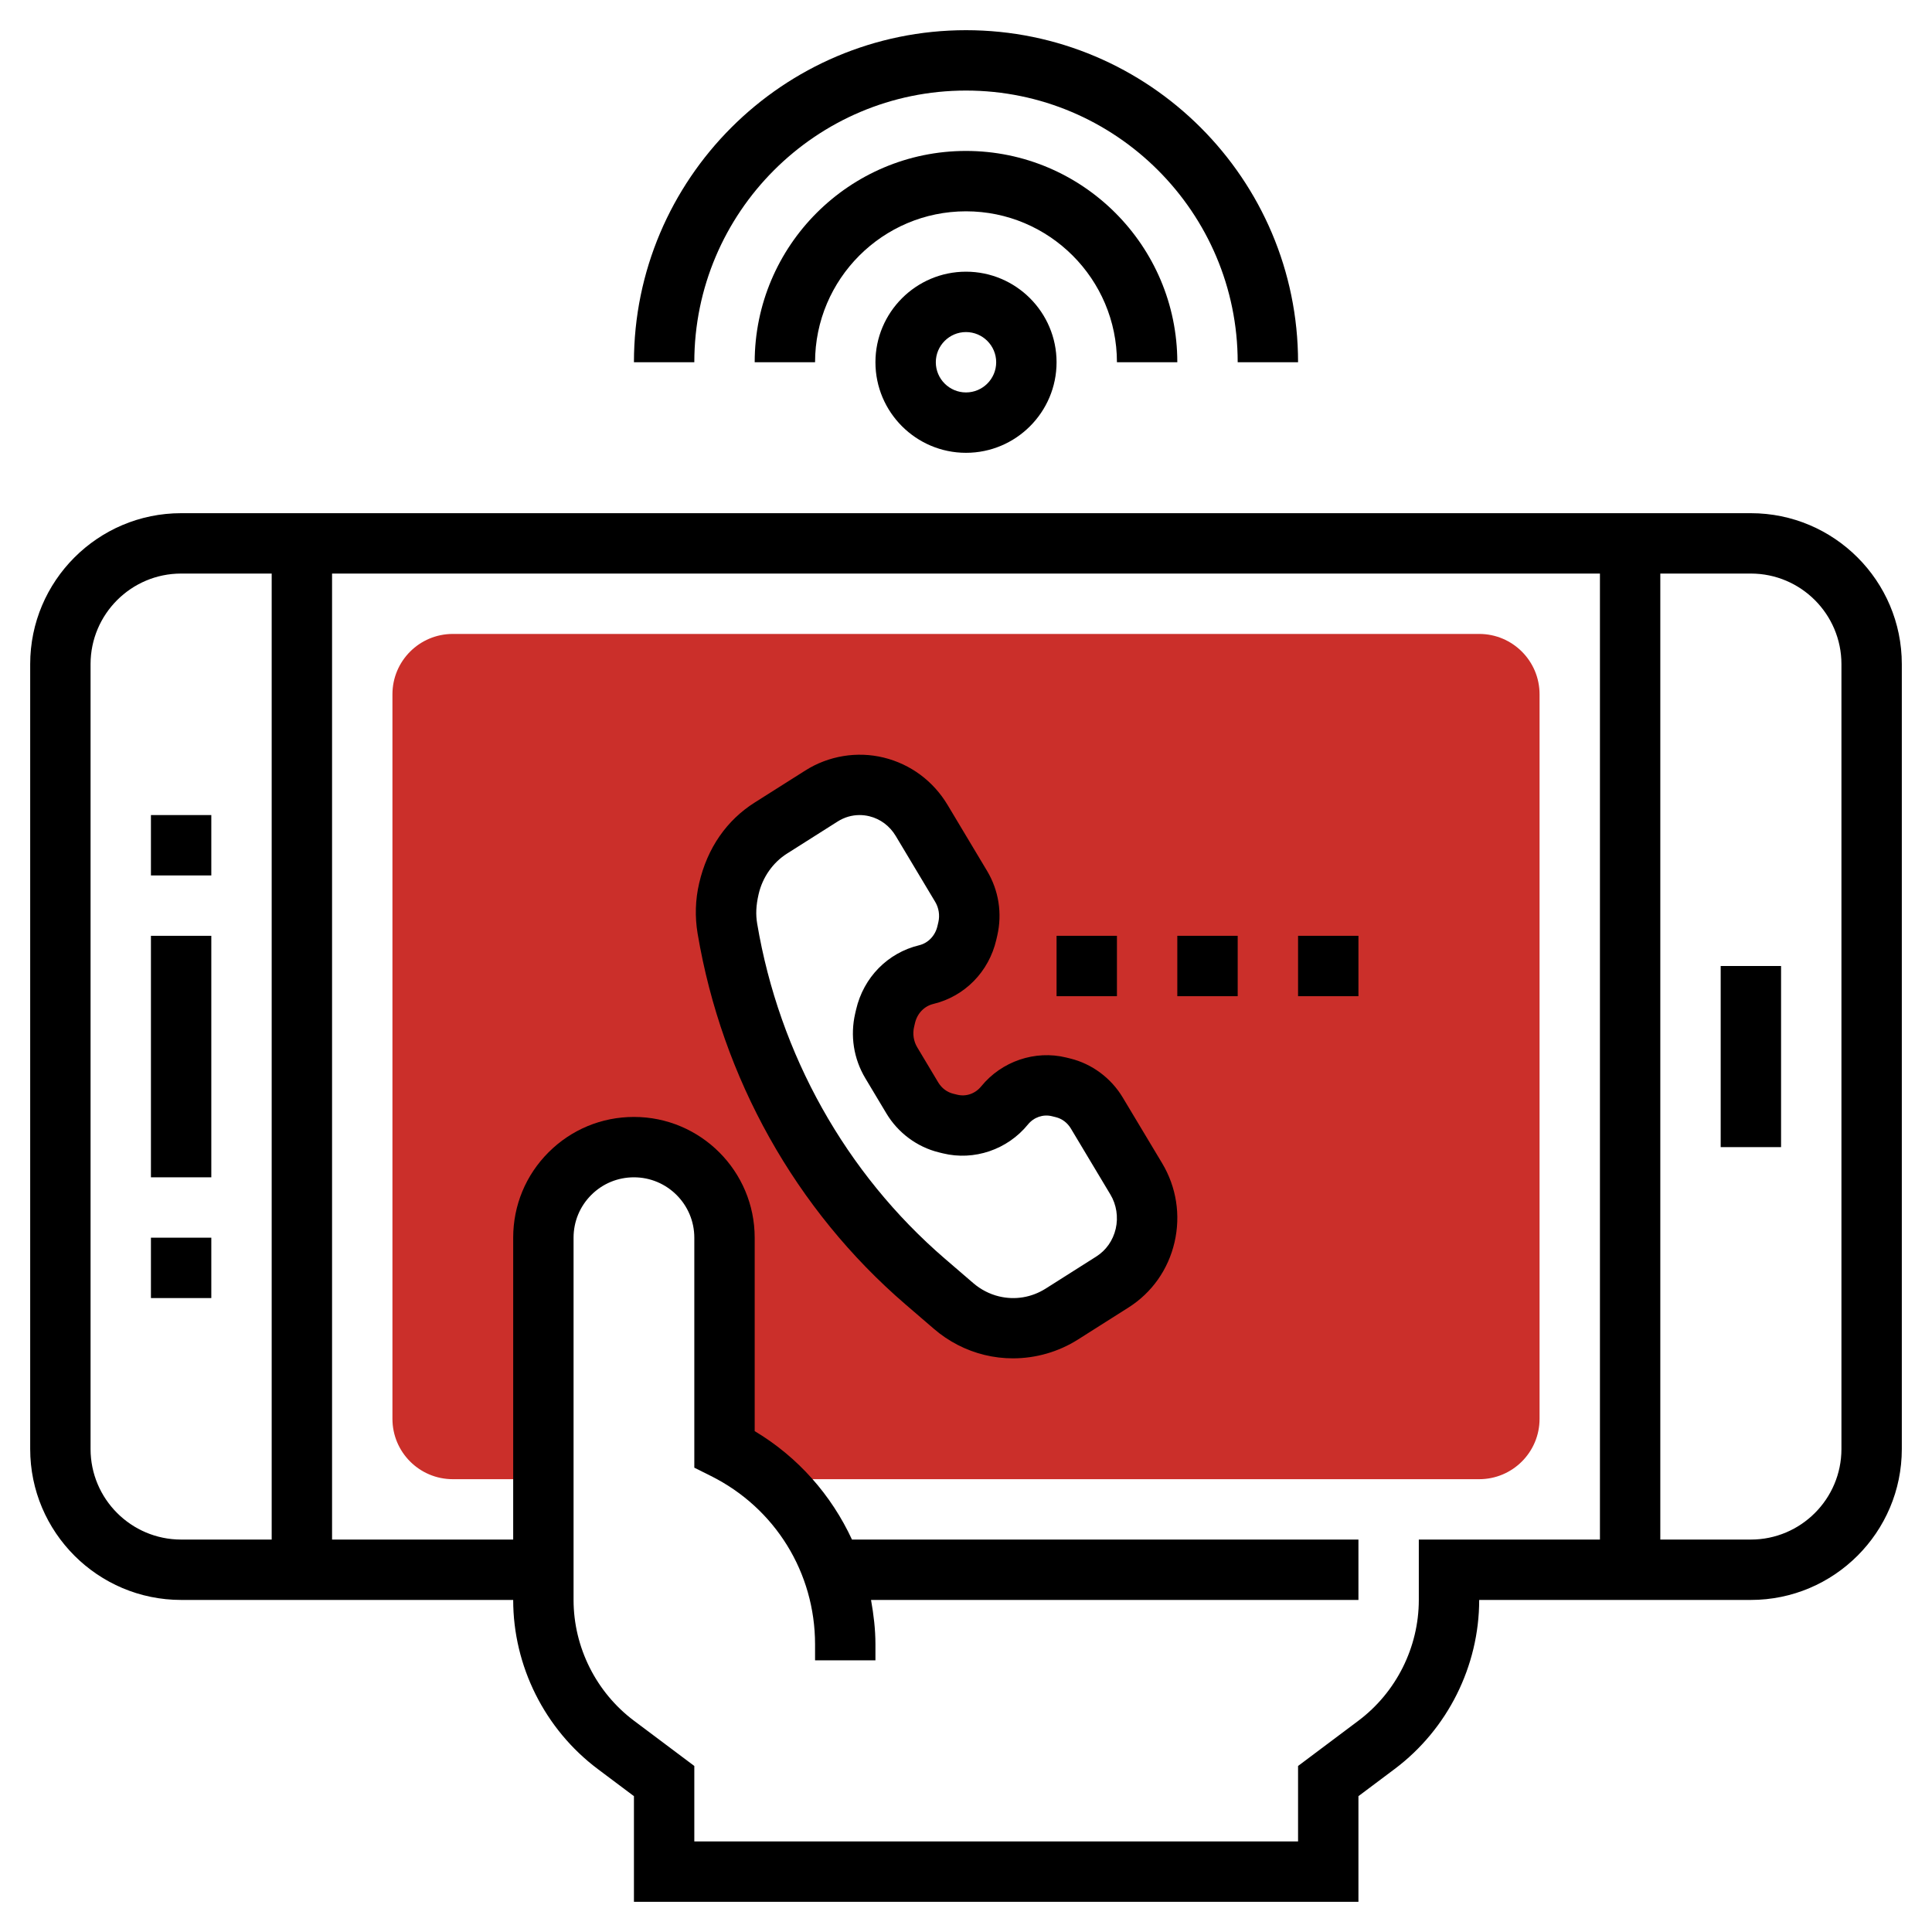
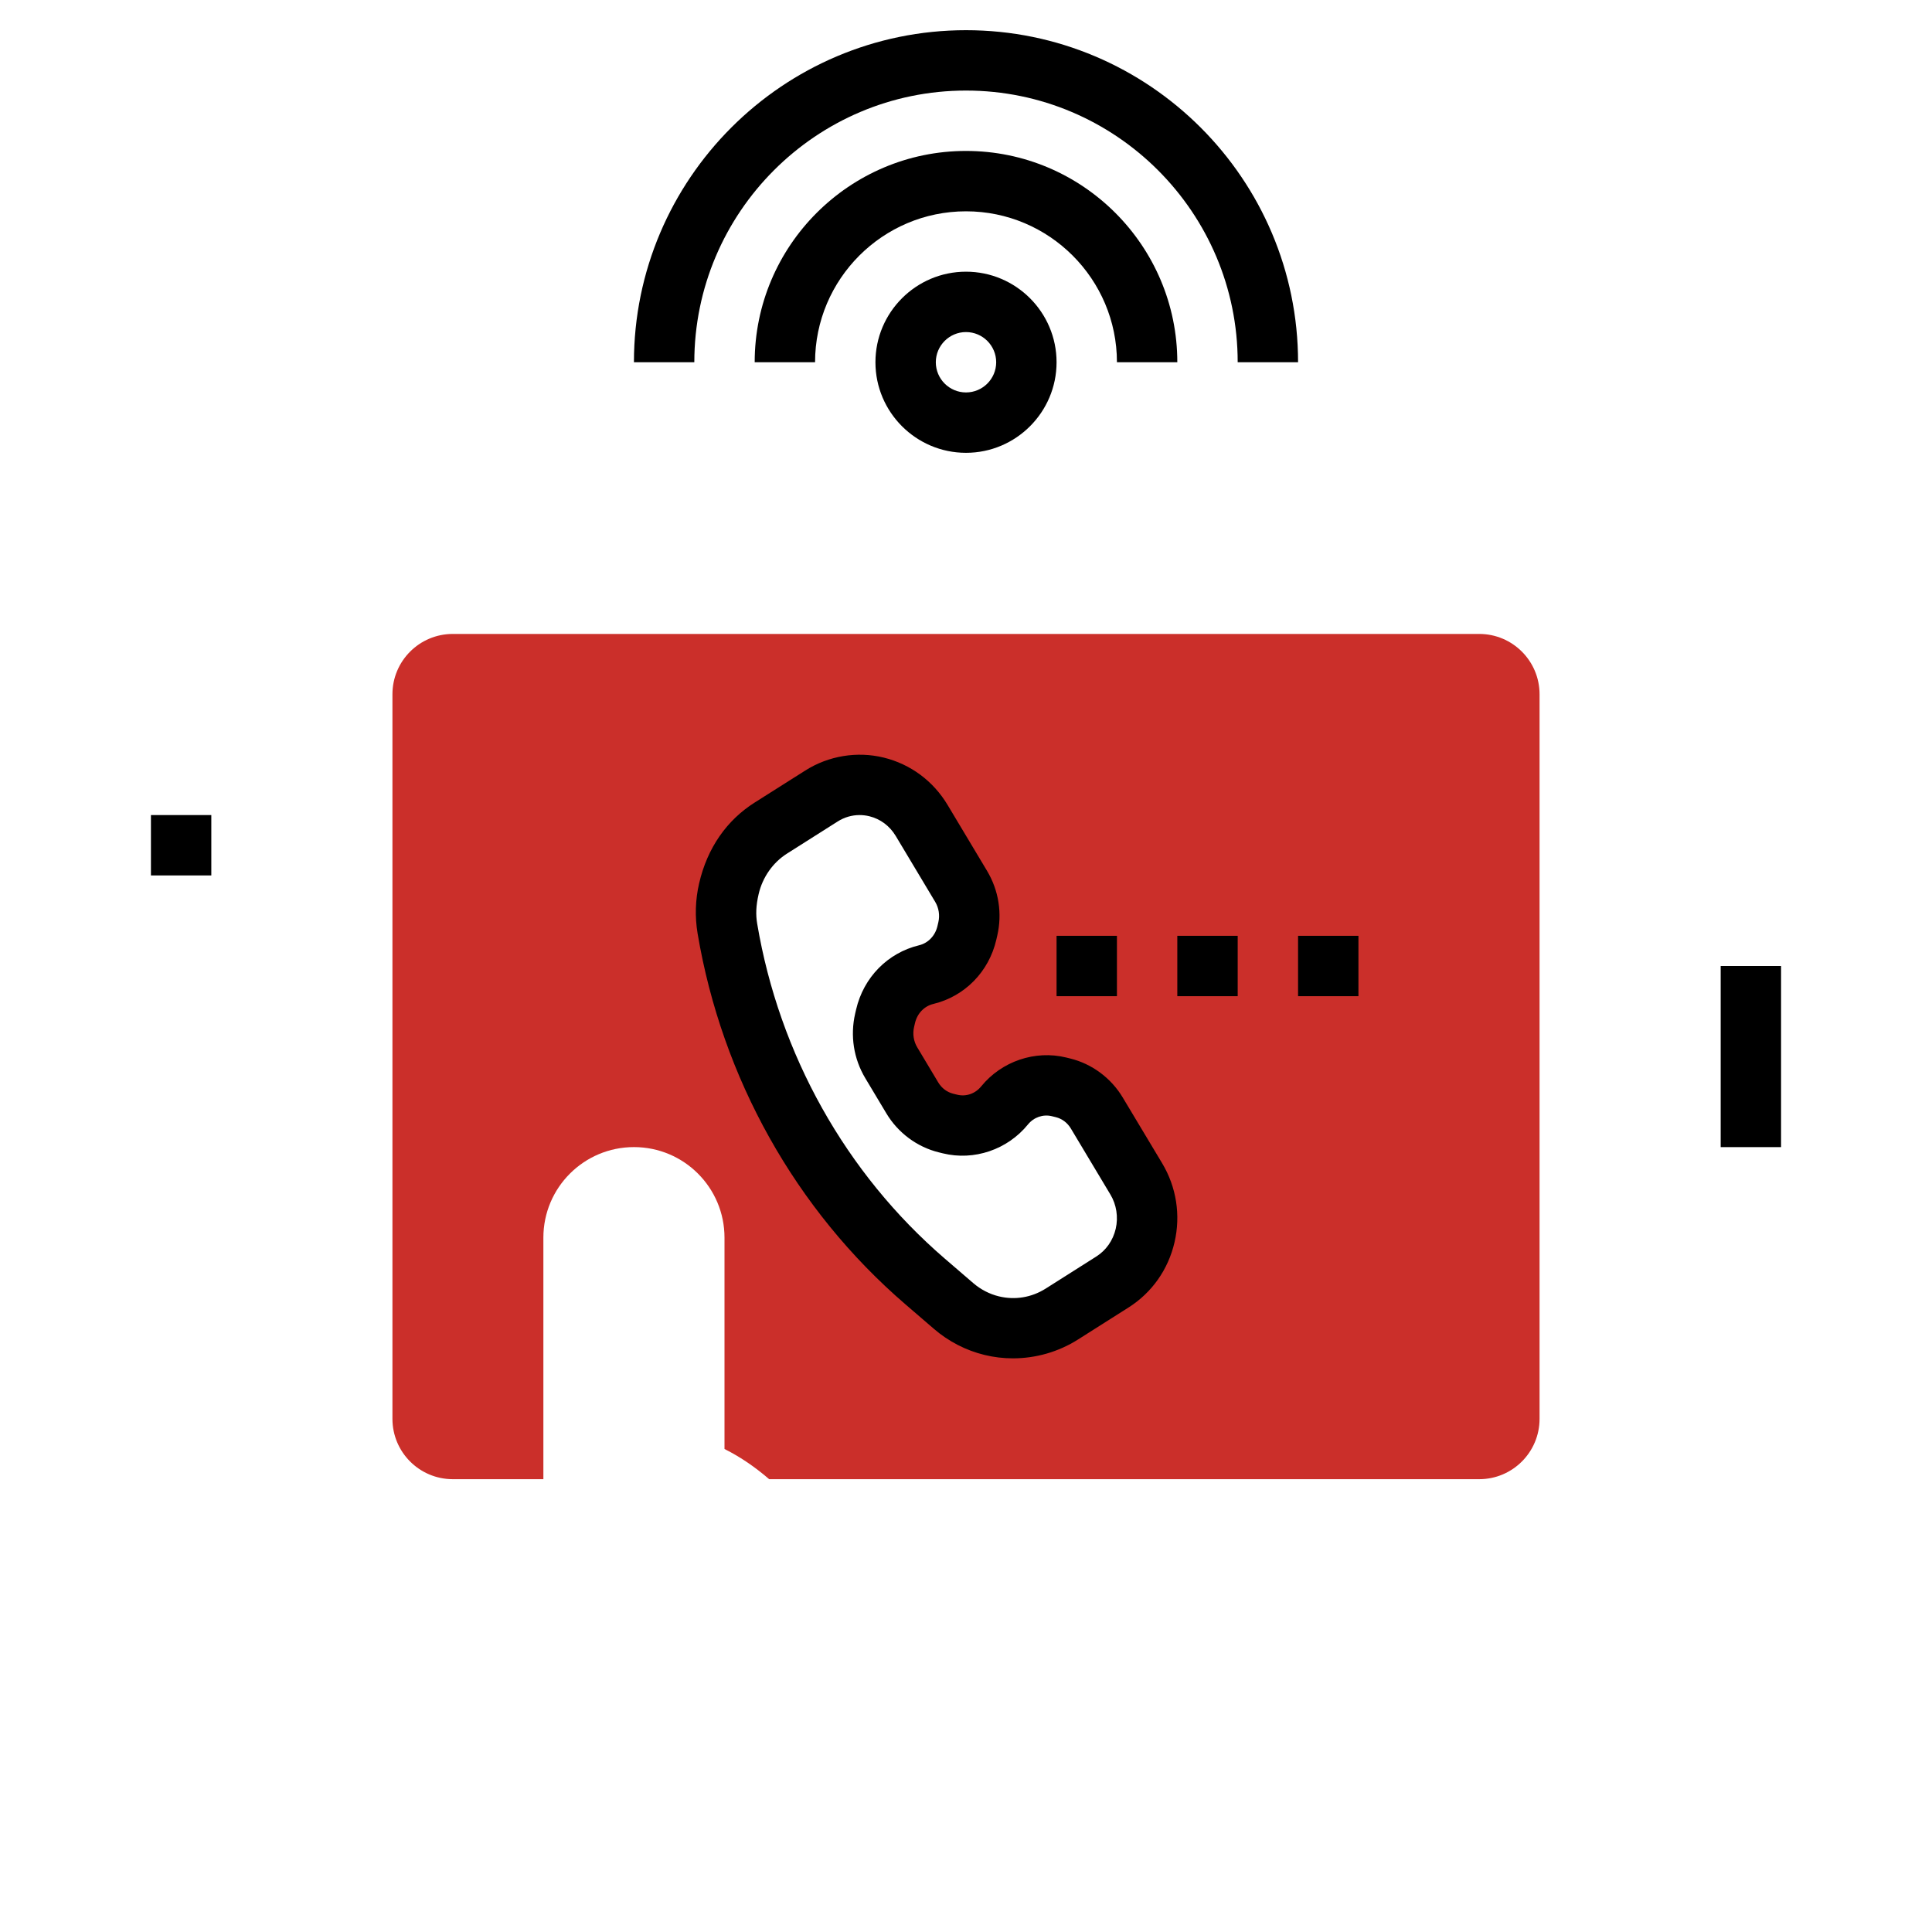
<svg xmlns="http://www.w3.org/2000/svg" width="512" height="512" x="0" y="0" viewBox="0 0 64 64" style="enable-background:new 0 0 512 512" xml:space="preserve" class="">
  <g>
    <g>
      <path style="" d="M49,21H15c-1.105,0-2,0.895-2,2v24c0,1.105,0.895,2,2,2h3v-8.001c0-1.657,1.344-3,3.001-3 c1.657,0,2.999,1.343,2.999,3V48c0.543,0.271,1.033,0.614,1.48,1H49c1.105,0,2-0.895,2-2V23C51,21.895,50.105,21,49,21z M37.935,40.929c-0.148,0.641-0.538,1.195-1.083,1.54l-1.676,1.062c-0.695,0.44-1.531,0.578-2.324,0.384 c-0.464-0.114-0.897-0.337-1.263-0.652l-0.946-0.815c-3.458-2.978-5.777-7.119-6.547-11.689c-0.071-0.422-0.058-0.855,0.038-1.271 l0.022-0.095c0.189-0.816,0.685-1.522,1.379-1.962l1.676-1.062c0.545-0.345,1.201-0.454,1.824-0.301 c0.623,0.152,1.161,0.553,1.497,1.114l1.307,2.183c0.252,0.42,0.331,0.926,0.22,1.406l-0.031,0.133 c-0.159,0.686-0.68,1.22-1.347,1.381s-1.189,0.695-1.347,1.381l-0.031,0.133c-0.111,0.48-0.032,0.986,0.22,1.406l0.697,1.164 c0.252,0.42,0.655,0.72,1.122,0.835l0.129,0.032c0.667,0.163,1.366-0.075,1.805-0.616c0.44-0.54,1.139-0.779,1.805-0.616 l0.129,0.032c0.467,0.114,0.87,0.414,1.122,0.834l1.307,2.183C37.977,39.613,38.083,40.288,37.935,40.929z" fill="#cb2f2a" data-original="#f0bc5e" />
      <g>
-         <rect x="5" y="31" width="2" height="8" fill="#000000" data-original="#000000" style="" />
        <rect x="5" y="27" width="2" height="2" fill="#000000" data-original="#000000" style="" />
-         <rect x="5" y="41" width="2" height="2" fill="#000000" data-original="#000000" style="" />
        <rect x="57" y="32" width="2" height="6" fill="#000000" data-original="#000000" style="" />
-         <path d="M58,17H6c-2.757,0-5,2.243-5,5v26c0,2.757,2.243,5,5,5h11c0,2.192,1.047,4.285,2.8,5.6l1.2,0.9V63h24v-3.5l1.2-0.9 c1.753-1.315,2.8-3.408,2.8-5.6h9c2.757,0,5-2.243,5-5V22C63,19.243,60.757,17,58,17z M3,48V22c0-1.654,1.346-3,3-3h3v32H6 C4.346,51,3,49.654,3,48z M47,51v2c0,1.565-0.748,3.061-2,4l-2,1.5V61H23v-2.5L21,57c-1.252-0.939-2-2.434-2-4V41 c0-0.534,0.208-1.037,0.586-1.415C19.963,39.208,20.465,39,21,39h0c1.103,0,2,0.897,2,2v7.619l0.553,0.276 c2.126,1.063,3.447,3.2,3.447,5.578V55h2v-0.528c0-0.502-0.06-0.991-0.146-1.472H45v-2H28.223 c-0.683-1.472-1.784-2.732-3.223-3.592V41c0-2.206-1.794-4-3.999-4C21,37,21,37,21,37c-1.068,0-2.072,0.416-2.828,1.171 C17.416,38.926,17,39.931,17,41v10h-6V19h42v32H47z M61,48c0,1.654-1.346,3-3,3h-3V19h3c1.654,0,3,1.346,3,3V48z" fill="#000000" data-original="#000000" style="" />
        <path d="M29,12c0,1.654,1.346,3,3,3s3-1.346,3-3s-1.346-3-3-3S29,10.346,29,12z M33,12c0,0.551-0.449,1-1,1s-1-0.449-1-1 s0.449-1,1-1S33,11.449,33,12z" fill="#000000" data-original="#000000" style="" />
        <path d="M32,3c4.962,0,9,4.038,9,9h2c0-6.065-4.935-11-11-11S21,5.935,21,12h2C23,7.038,27.038,3,32,3z" fill="#000000" data-original="#000000" style="" />
        <path d="M37,12h2c0-3.86-3.14-7-7-7s-7,3.14-7,7h2c0-2.757,2.243-5,5-5S37,9.243,37,12z" fill="#000000" data-original="#000000" style="" />
        <path d="M37.192,36.356c-0.386-0.645-1.021-1.116-1.741-1.292l-0.13-0.032c-1.032-0.253-2.14,0.123-2.818,0.956 c-0.197,0.242-0.501,0.347-0.791,0.276l-0.131-0.032c-0.208-0.051-0.386-0.184-0.501-0.376l-0.697-1.165 c-0.118-0.197-0.156-0.44-0.104-0.667l0.031-0.133c0.074-0.319,0.307-0.562,0.608-0.634c1.042-0.252,1.841-1.067,2.086-2.127 l0.031-0.134c0.17-0.736,0.05-1.498-0.336-2.145l-1.307-2.183c-0.476-0.796-1.229-1.354-2.118-1.572 c-0.881-0.216-1.828-0.06-2.597,0.428L25,26.585c-0.923,0.584-1.569,1.501-1.84,2.675c-0.127,0.547-0.144,1.107-0.051,1.664 c0.808,4.794,3.251,9.155,6.881,12.281l0.946,0.814c0.483,0.417,1.063,0.716,1.677,0.865c0.31,0.076,0.626,0.113,0.942,0.113 c0.755,0,1.507-0.213,2.155-0.624l1.676-1.062c0.772-0.49,1.313-1.256,1.522-2.16c0.208-0.898,0.062-1.827-0.409-2.615 L37.192,36.356z M36.96,40.703c-0.09,0.388-0.319,0.715-0.644,0.921l-1.676,1.062c-0.468,0.296-1.018,0.387-1.552,0.257 c-0.309-0.075-0.602-0.227-0.847-0.438l-0.946-0.814c-3.276-2.822-5.483-6.763-6.213-11.097c-0.049-0.295-0.041-0.591,0.049-0.976 c0.128-0.556,0.471-1.045,0.94-1.342l1.676-1.062C27.97,27.072,28.22,27,28.475,27c0.107,0,0.216,0.013,0.323,0.039 c0.366,0.09,0.677,0.322,0.876,0.656l1.307,2.183c0.118,0.198,0.156,0.441,0.104,0.667l-0.031,0.133 c-0.074,0.319-0.307,0.562-0.607,0.635c-1.042,0.251-1.841,1.066-2.087,2.127l-0.031,0.133c-0.17,0.737-0.051,1.499,0.336,2.145 l0.697,1.164c0.386,0.646,1.022,1.117,1.741,1.292l0.13,0.032c1.035,0.254,2.141-0.123,2.819-0.956 c0.196-0.241,0.502-0.345,0.79-0.275l0.13,0.032c0.209,0.051,0.387,0.185,0.502,0.377l1.308,2.184 C36.985,39.903,37.049,40.317,36.96,40.703z" fill="#000000" data-original="#000000" style="" />
        <rect x="35" y="31" width="2" height="2" fill="#000000" data-original="#000000" style="" />
        <rect x="39" y="31" width="2" height="2" fill="#000000" data-original="#000000" style="" />
        <rect x="43" y="31" width="2" height="2" fill="#000000" data-original="#000000" style="" />
      </g>
    </g>
  </g>
</svg>